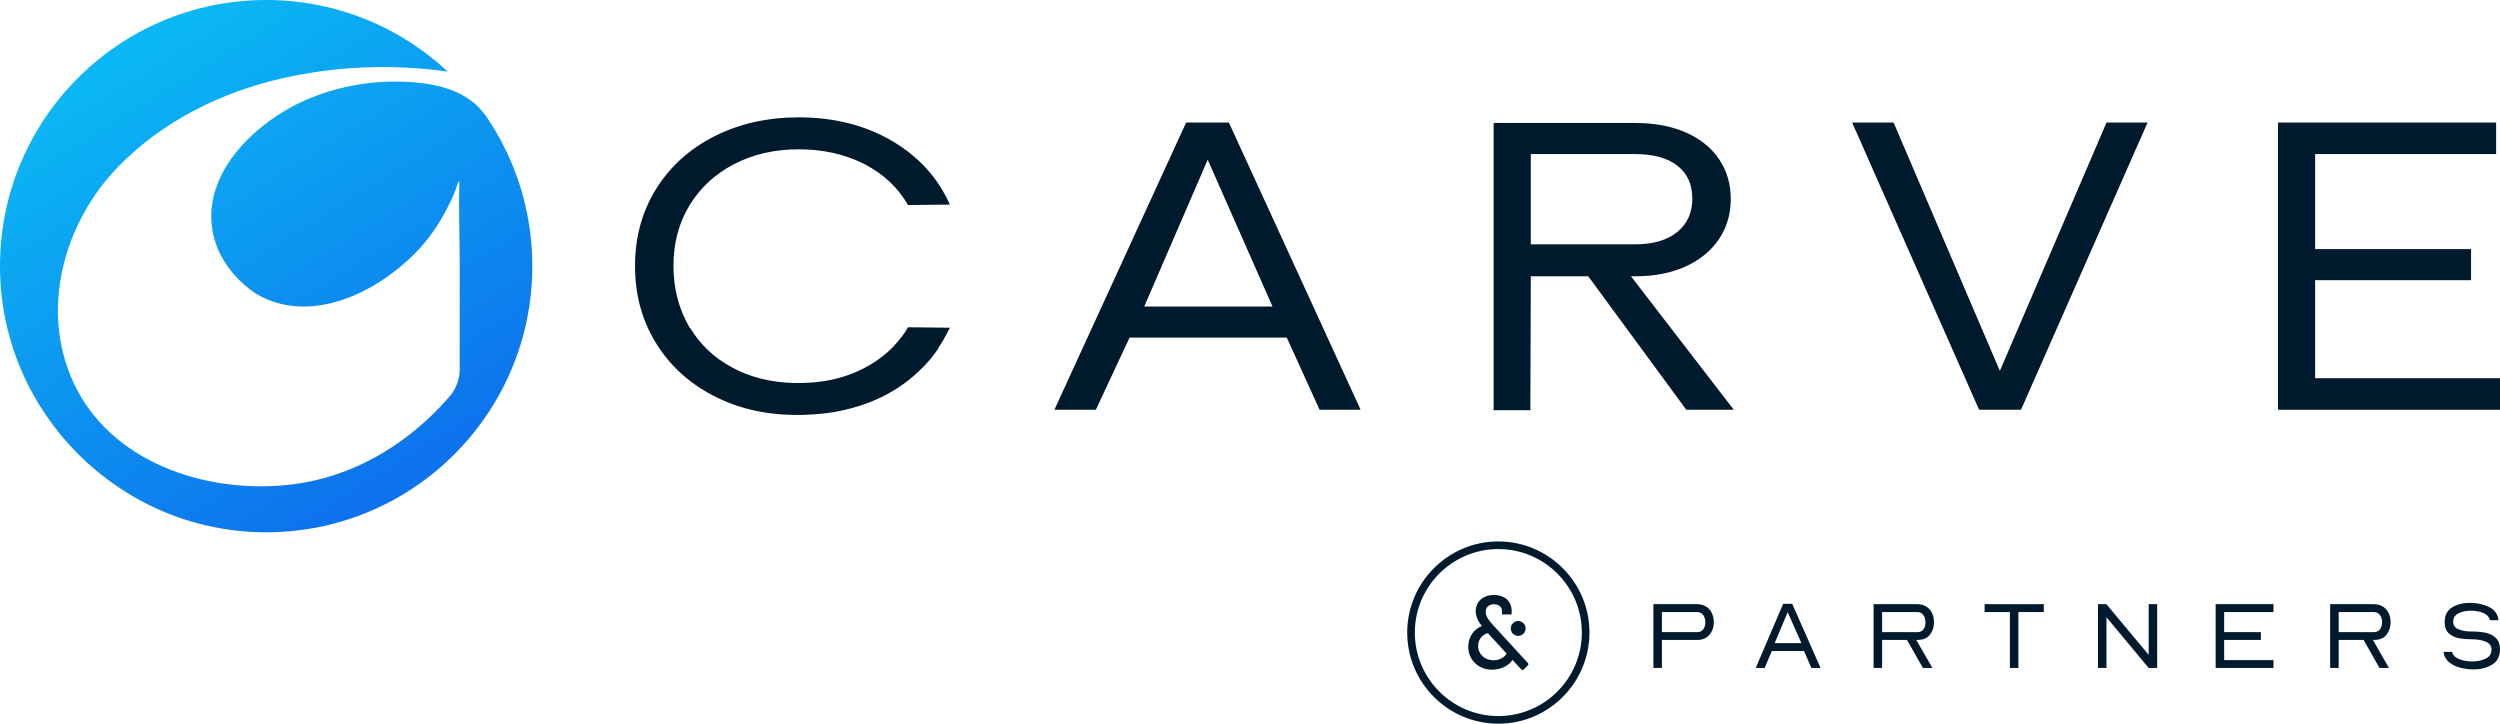
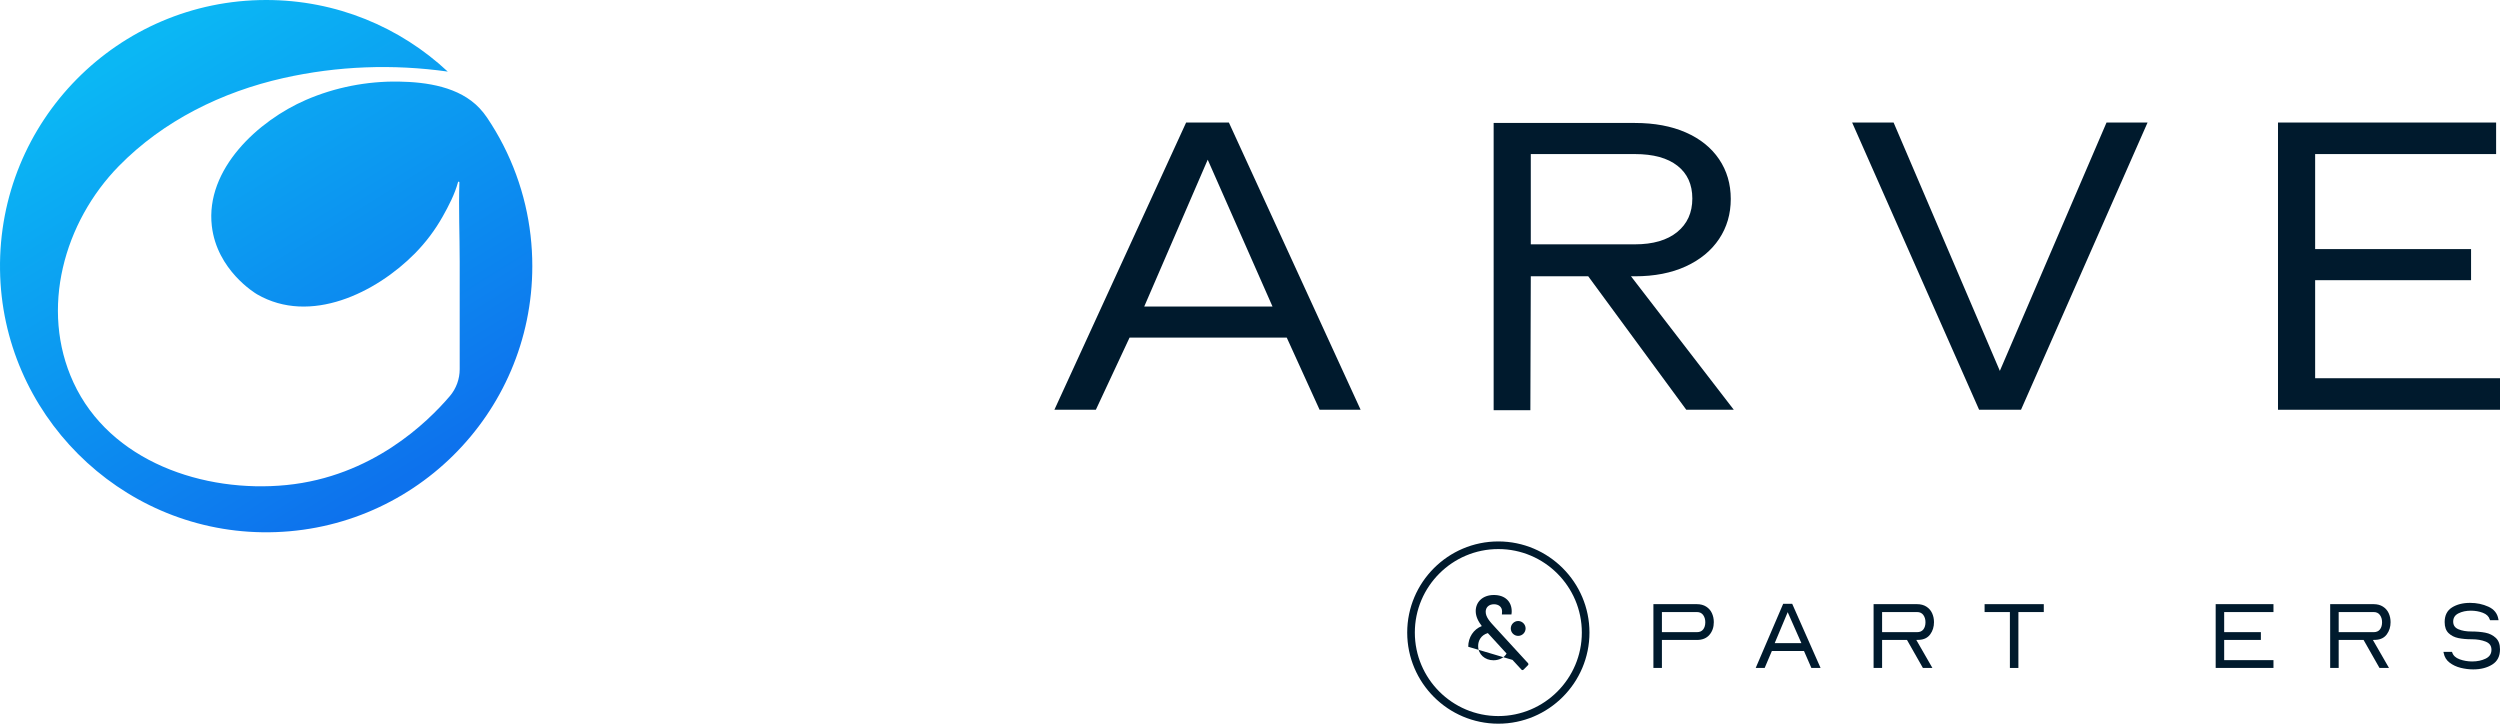
<svg xmlns="http://www.w3.org/2000/svg" class="attachment-medium size-medium wp-post-image style-svg replaced-svg svg-replaced-18" viewBox="0 0 5078.456 1470.086" id="Layer_2">
  <defs>
    <linearGradient gradientUnits="userSpaceOnUse" y2="977.467" x2="811.632" y1="105.329" x1="271.286" id="linear-gradient">
      <stop stop-color="#0bb7f4" offset="0" />
      <stop stop-color="#0d72ed" offset="1" />
    </linearGradient>
  </defs>
  <g id="Components">
    <g id="_x37_5392e6e-ea7c-4ea0-91e9-d7d40da3bfb0_x40_1">
      <path style="fill:url(#linear-gradient);" d="M1081.325,540.643c0,301.208-246.378,544.922-548.58,540.586C241.56,1077.052,4.001,839.337.051,548.149-4.046,246.104,239.578,0,540.682,0c142.605,0,272.312,55.228,368.913,145.437-111.144-15.615-223.935-11.559-333.855,13.128-124.923,28.054-243.952,86.65-334.161,178.62-111.604,113.747-161.091,290.721-92.506,439.488,74.326,161.358,265.461,225.274,432.752,208.664,173.529-17.223,285.937-126.76,331.903-180.61,6.506-7.616,11.52-16.304,14.927-25.566,3.406-9.262,5.167-19.098,5.167-29.126v-218.232c0-53.544-2.335-107.776-.612-161.358.038-1.684-2.335-2.067-2.794-.421-6.43,24.265-19.442,49.028-31.001,69.58-15.424,27.48-34.522,52.931-56.682,75.359-78.804,79.761-212.338,145.475-320.459,82.937-3.751-2.182-81.483-48.875-91.97-138.701-13.434-115.776,94.573-214.367,191.25-256.237,59.253-25.662,123.946-38.233,188.473-37.212,56.675.897,122.86,10.469,163.931,53.885,5.785,6.115,11.024,12.739,15.72,19.724,11.943,17.764,22.832,36.236,32.584,55.292,19.777,38.645,34.849,79.678,44.77,121.942,9.535,40.62,14.296,82.331,14.296,124.052Z" />
-       <path style="fill:#001a2d;" d="M1905.868,706.908h.879c-11.709,17.548-24.87,33.053-39.483,46.499-42.116,40.362-94.756,67.27-157.928,80.72-19.892,4.676-46.214,7.598-78.966,8.774h-15.794c-62.004-.59-117.719-13.887-167.14-39.921-49.434-26.021-88.038-61.856-115.812-107.48-27.791-45.624-41.679-97.389-41.679-155.295,0-58.484,14.329-110.686,42.991-156.612,28.654-45.913,68.285-81.599,118.887-107.042,50.589-25.443,107.48-38.167,170.652-38.167,71.356,0,134.239,15.794,188.637,47.378,54.398,31.588,93.877,74.881,118.445,129.852l-85.107.879c-20.478-35.669-50.16-63.461-89.053-83.353-38.906-19.875-83.213-29.83-132.923-29.83-49.132,0-93.002,10.091-131.606,30.272-38.608,20.177-68.74,48.117-90.373,83.791-21.646,35.682-32.463,76.63-32.463,122.832s11.106,88.326,33.342,126.344h.875c20.47,33.928,48.983,60.688,85.545,80.279,36.549,19.604,78.227,29.983,125.028,31.146h15.794c38.014-.573,72.672-7.156,103.972-19.739,31.282-12.571,58.042-29.97,80.279-52.207,15.204-16.367,25.732-30.119,31.584-41.237l85.107.879c-9.364,18.724-17.259,32.463-23.689,41.237Z" />
      <path style="fill:#001a2d;" d="M2226.106,832.373h-84.228l267.599-583.46h86.861l267.604,583.46h-83.353l-66.68-146.521h-319.369l-68.434,146.521ZM2584.953,622.68l-131.606-298.313-128.973,298.313h260.579Z" />
      <path style="fill:#001a2d;" d="M3226.316,561.262h-116.695l-.875,271.991h-74.579V249.792h286.906c39.768,0,74.273,6.442,103.53,19.302,29.244,12.872,51.765,31.011,67.559,54.398,15.794,23.4,23.689,50.313,23.689,80.72s-7.895,57.469-23.689,81.158c-15.794,23.689-38.315,42.265-67.559,55.71-29.257,13.463-63.763,20.181-103.53,20.181h-7.895l208.814,271.112h-96.51l-199.165-271.112ZM3321.072,496.336c36.85,0,65.499-8.337,85.982-25.006,20.47-16.669,30.709-39.33,30.709-67.997s-10.091-50.89-30.272-66.68c-20.177-15.794-48.996-23.689-86.42-23.689h-211.452v183.371h211.452Z" />
      <path style="fill:#001a2d;" d="M4020.344,832.373l-257.951-583.46h84.228l215.834,504.494,216.714-504.494h83.353l-257.072,583.46h-85.107Z" />
      <path style="fill:#001a2d;" d="M4627.481,832.373V248.913h443.08v64.051h-367.626v193.024h316.736v63.168h-316.736v199.17h375.521v64.047h-450.975Z" />
      <path style="fill:#001a2d;" d="M3043.693,1099.865c-102.068,0-185.11,83.043-185.11,185.11s83.043,185.11,185.11,185.11,185.11-83.043,185.11-185.11-83.043-185.11-185.11-185.11ZM3213.312,1284.976c0,93.517-76.07,169.619-169.619,169.619s-169.619-76.101-169.619-169.619,76.101-169.619,169.619-169.619,169.619,76.07,169.619,169.619Z" />
-       <path style="fill:#001a2d;" d="M2982.547,1313.813c0-19.151,10.727-35.464,27.576-42.026-7.099-9.308-12.368-19.246-12.368-30.541,0-18.047,13.788-32.592,36.883-32.592s36.221,13.788,36.221,33.034c0,1.641,0,3.281-.536,6.468h-19.372c.316-2.84.316-4.606.316-6.247,0-9.181-7.099-14.45-16.407-14.45-10.191,0-16.848,6.121-16.848,15.302,0,11.264,9.402,20.887,19.025,31.393l66.731,72.757c1.42,1.546,1.42,3.061-.095,4.606l-8.519,8.55c-1.546,1.546-3.281,1.641-4.701,0l-18.047-19.593c-7.32,12.021-23.853,19.909-41.237,19.909-28.238,0-48.589-20.13-48.589-46.601l-.032.032ZM3060.447,1327.601l-38.082-41.584c-13.883,4.165-19.688,15.334-19.688,26.25,0,17.069,13.883,28.995,31.078,28.995,10.601,0,21.455-4.48,26.692-13.662ZM3068.965,1276.615c0-8.203,6.784-15.113,14.987-15.113s15.113,6.878,15.113,15.113-6.784,15.113-15.113,15.113-14.987-6.784-14.987-15.113Z" />
+       <path style="fill:#001a2d;" d="M2982.547,1313.813c0-19.151,10.727-35.464,27.576-42.026-7.099-9.308-12.368-19.246-12.368-30.541,0-18.047,13.788-32.592,36.883-32.592s36.221,13.788,36.221,33.034c0,1.641,0,3.281-.536,6.468h-19.372c.316-2.84.316-4.606.316-6.247,0-9.181-7.099-14.45-16.407-14.45-10.191,0-16.848,6.121-16.848,15.302,0,11.264,9.402,20.887,19.025,31.393l66.731,72.757c1.42,1.546,1.42,3.061-.095,4.606l-8.519,8.55c-1.546,1.546-3.281,1.641-4.701,0l-18.047-19.593l-.032.032ZM3060.447,1327.601l-38.082-41.584c-13.883,4.165-19.688,15.334-19.688,26.25,0,17.069,13.883,28.995,31.078,28.995,10.601,0,21.455-4.48,26.692-13.662ZM3068.965,1276.615c0-8.203,6.784-15.113,14.987-15.113s15.113,6.878,15.113,15.113-6.784,15.113-15.113,15.113-14.987-6.784-14.987-15.113Z" />
      <path style="fill:#001a2d;" d="M3358.699,1356.881v-129.612h88.375c7.32,0,13.567,1.672,18.805,4.985,5.206,3.313,9.118,7.762,11.674,13.315,2.556,5.553,3.849,11.642,3.849,18.268,0,10.286-2.966,18.899-8.929,25.809-5.963,6.91-14.419,10.349-25.399,10.349h-71.085v56.887h-17.29ZM3375.958,1284.155h71.085c5.679,0,9.939-1.861,12.81-5.585,2.84-3.723,4.259-8.55,4.259-14.514s-1.451-10.727-4.354-14.734c-2.903-4.007-7.13-5.995-12.684-5.995h-71.085v40.827h-.032Z" />
      <path style="fill:#001a2d;" d="M3566.495,1356.881l55.846-130.401h18.268l57.675,130.401h-18.678l-15.018-34.517h-65.216l-14.64,34.517h-18.268.032ZM3605.082,1306.494h54.236l-27.828-62.976-26.408,62.976h0Z" />
      <path style="fill:#001a2d;" d="M3805.968,1356.881v-129.612h88.375c7.32,0,13.567,1.672,18.804,4.985,5.206,3.313,9.118,7.762,11.674,13.315,2.556,5.553,3.849,11.642,3.849,18.268,0,9.465-2.524,17.7-7.604,24.673-5.08,6.973-12.557,10.727-22.433,11.264l-5.9.189,32.718,56.887h-19.309l-32.308-56.887h-50.576v56.887h-17.259l-.032.032ZM3823.226,1284.155h71.085c5.679,0,9.939-1.861,12.81-5.585,2.84-3.723,4.259-8.55,4.259-14.514s-1.451-10.727-4.354-14.734c-2.903-4.007-7.131-5.995-12.684-5.995h-71.085v40.827h-.032Z" />
      <path style="fill:#001a2d;" d="M4082.861,1243.328h-51.397v-16.059h120.241v16.059h-51.586v113.552h-17.259v-113.552h0Z" />
-       <path style="fill:#001a2d;" d="M4261.787,1227.269h17.069l85.914,102.983v-102.983h17.259v129.612h-17.259l-85.724-102.983v102.983h-17.259v-129.612Z" />
      <path style="fill:#001a2d;" d="M4500.881,1227.269h117.402v16.059h-100.143v40.827h74.555v15.839h-74.555v41.048h100.143v15.839h-117.402s0-129.612,0-129.612Z" />
      <path style="fill:#001a2d;" d="M4733.476,1356.881v-129.612h88.375c7.32,0,13.567,1.672,18.805,4.985,5.206,3.313,9.118,7.762,11.674,13.315,2.556,5.553,3.849,11.642,3.849,18.268,0,9.465-2.524,17.7-7.604,24.673-5.08,6.973-12.557,10.727-22.433,11.264l-5.9.189,32.718,56.887h-19.309l-32.308-56.887h-50.577v56.887h-17.258l-.032.032ZM4750.735,1284.155h71.085c5.679,0,9.939-1.861,12.81-5.585,2.84-3.723,4.259-8.55,4.259-14.514s-1.451-10.727-4.354-14.734c-2.903-4.007-7.131-5.995-12.684-5.995h-71.085v40.827h-.031Z" />
      <path style="fill:#001a2d;" d="M4964.02,1326.402l-.41-2.24h17.258l.6,1.42c2.019,6.216,7.036,10.79,15.018,13.725,7.982,2.903,16.438,4.354,25.399,4.354,10.286,0,19.404-1.893,27.323-5.679,7.919-3.786,11.895-9.812,11.895-18.079s-4.007-13.535-11.989-16.659c-7.982-3.124-17.322-4.67-28.017-4.67s-19.404-.82-27.323-2.429c-7.919-1.641-14.513-4.985-19.814-10.065-5.269-5.08-7.919-12.557-7.919-22.433,0-13.535,4.954-23.411,14.829-29.658,9.876-6.216,22.149-9.339,36.757-9.339,13.535,0,25.998,2.619,37.388,7.825,11.39,5.206,18.079,13.567,20.098,25.083l.41,2.24h-17.258l-.6-1.42c-1.893-6.216-6.594-10.759-14.103-13.598-7.509-2.84-15.618-4.259-24.263-4.259-9.623,0-18.016,1.798-25.178,5.395-7.194,3.597-10.759,9.181-10.759,16.754s3.597,12.652,10.759,15.649c7.162,2.966,15.776,4.48,25.809,4.48,10.822,0,20.413.82,28.743,2.429,8.329,1.641,15.365,5.111,21.139,10.475,5.742,5.364,8.645,13.094,8.645,23.253,0,14.072-5.237,24.421-15.744,30.983-10.507,6.563-23.379,9.844-38.682,9.844-8.393,0-16.848-1.041-25.399-3.155-8.519-2.082-16.06-5.616-22.559-10.57-6.5-4.954-10.507-11.485-11.989-19.593l-.063-.063Z" />
    </g>
  </g>
</svg>